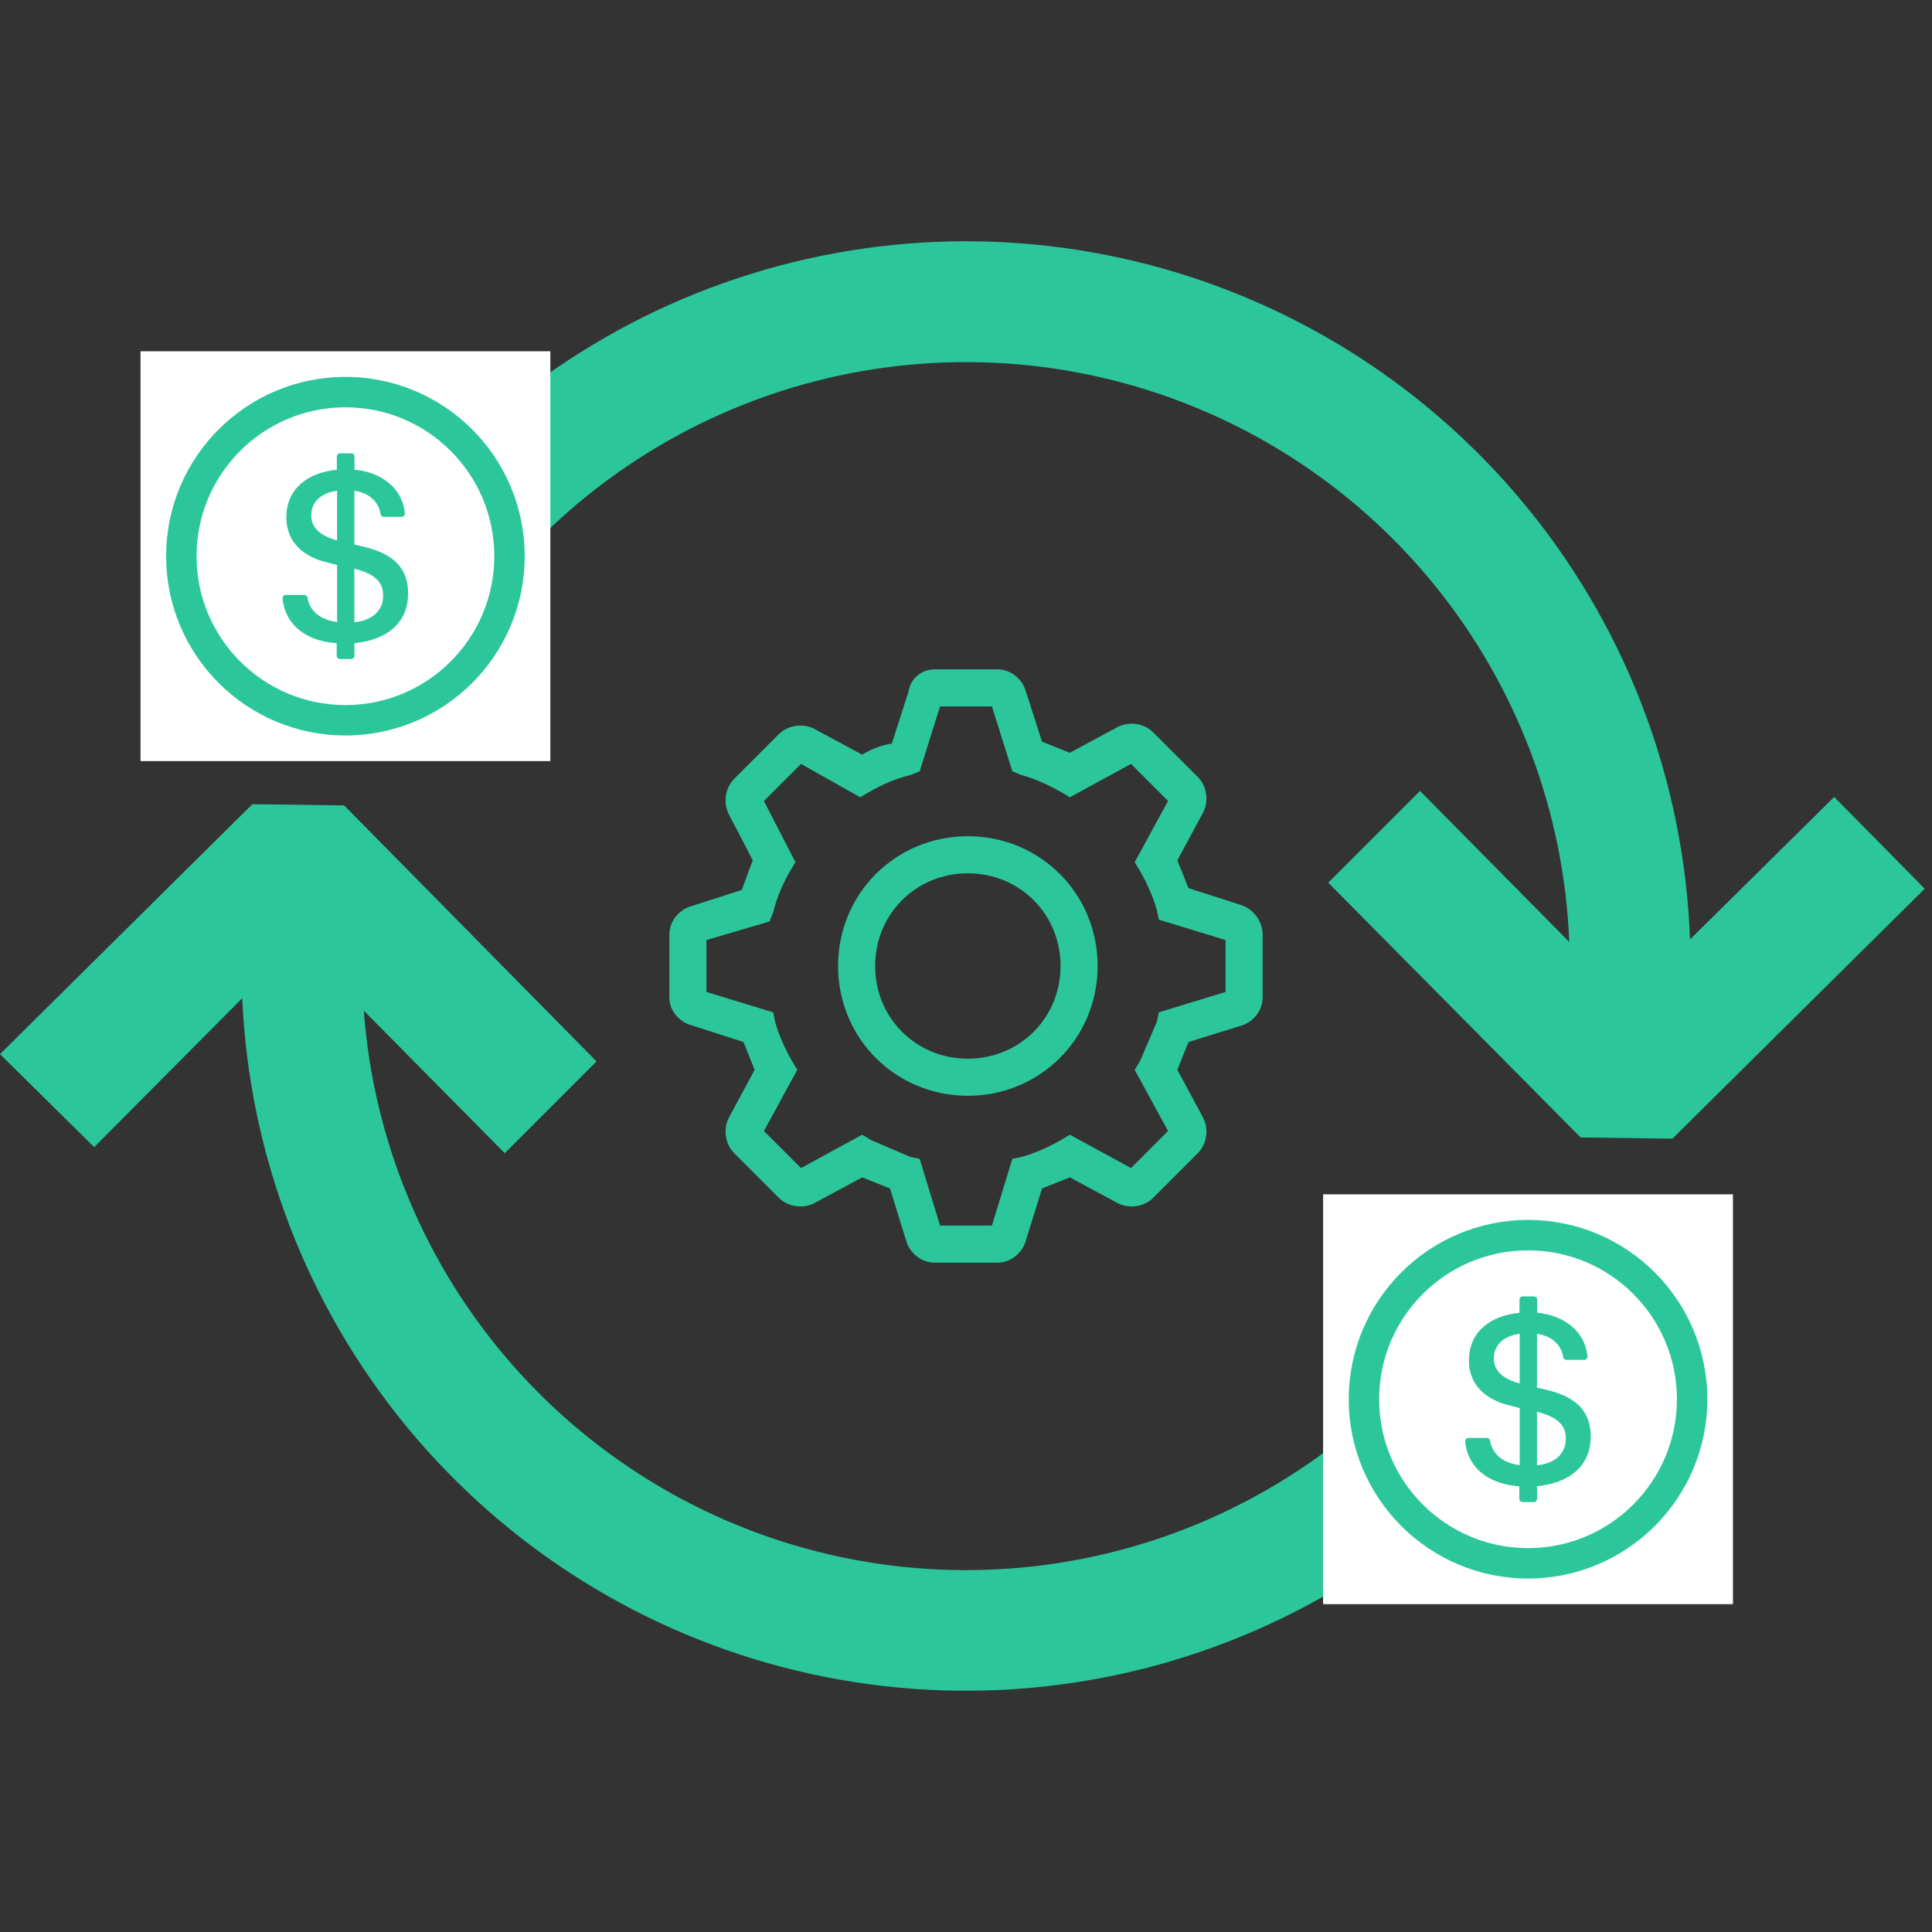
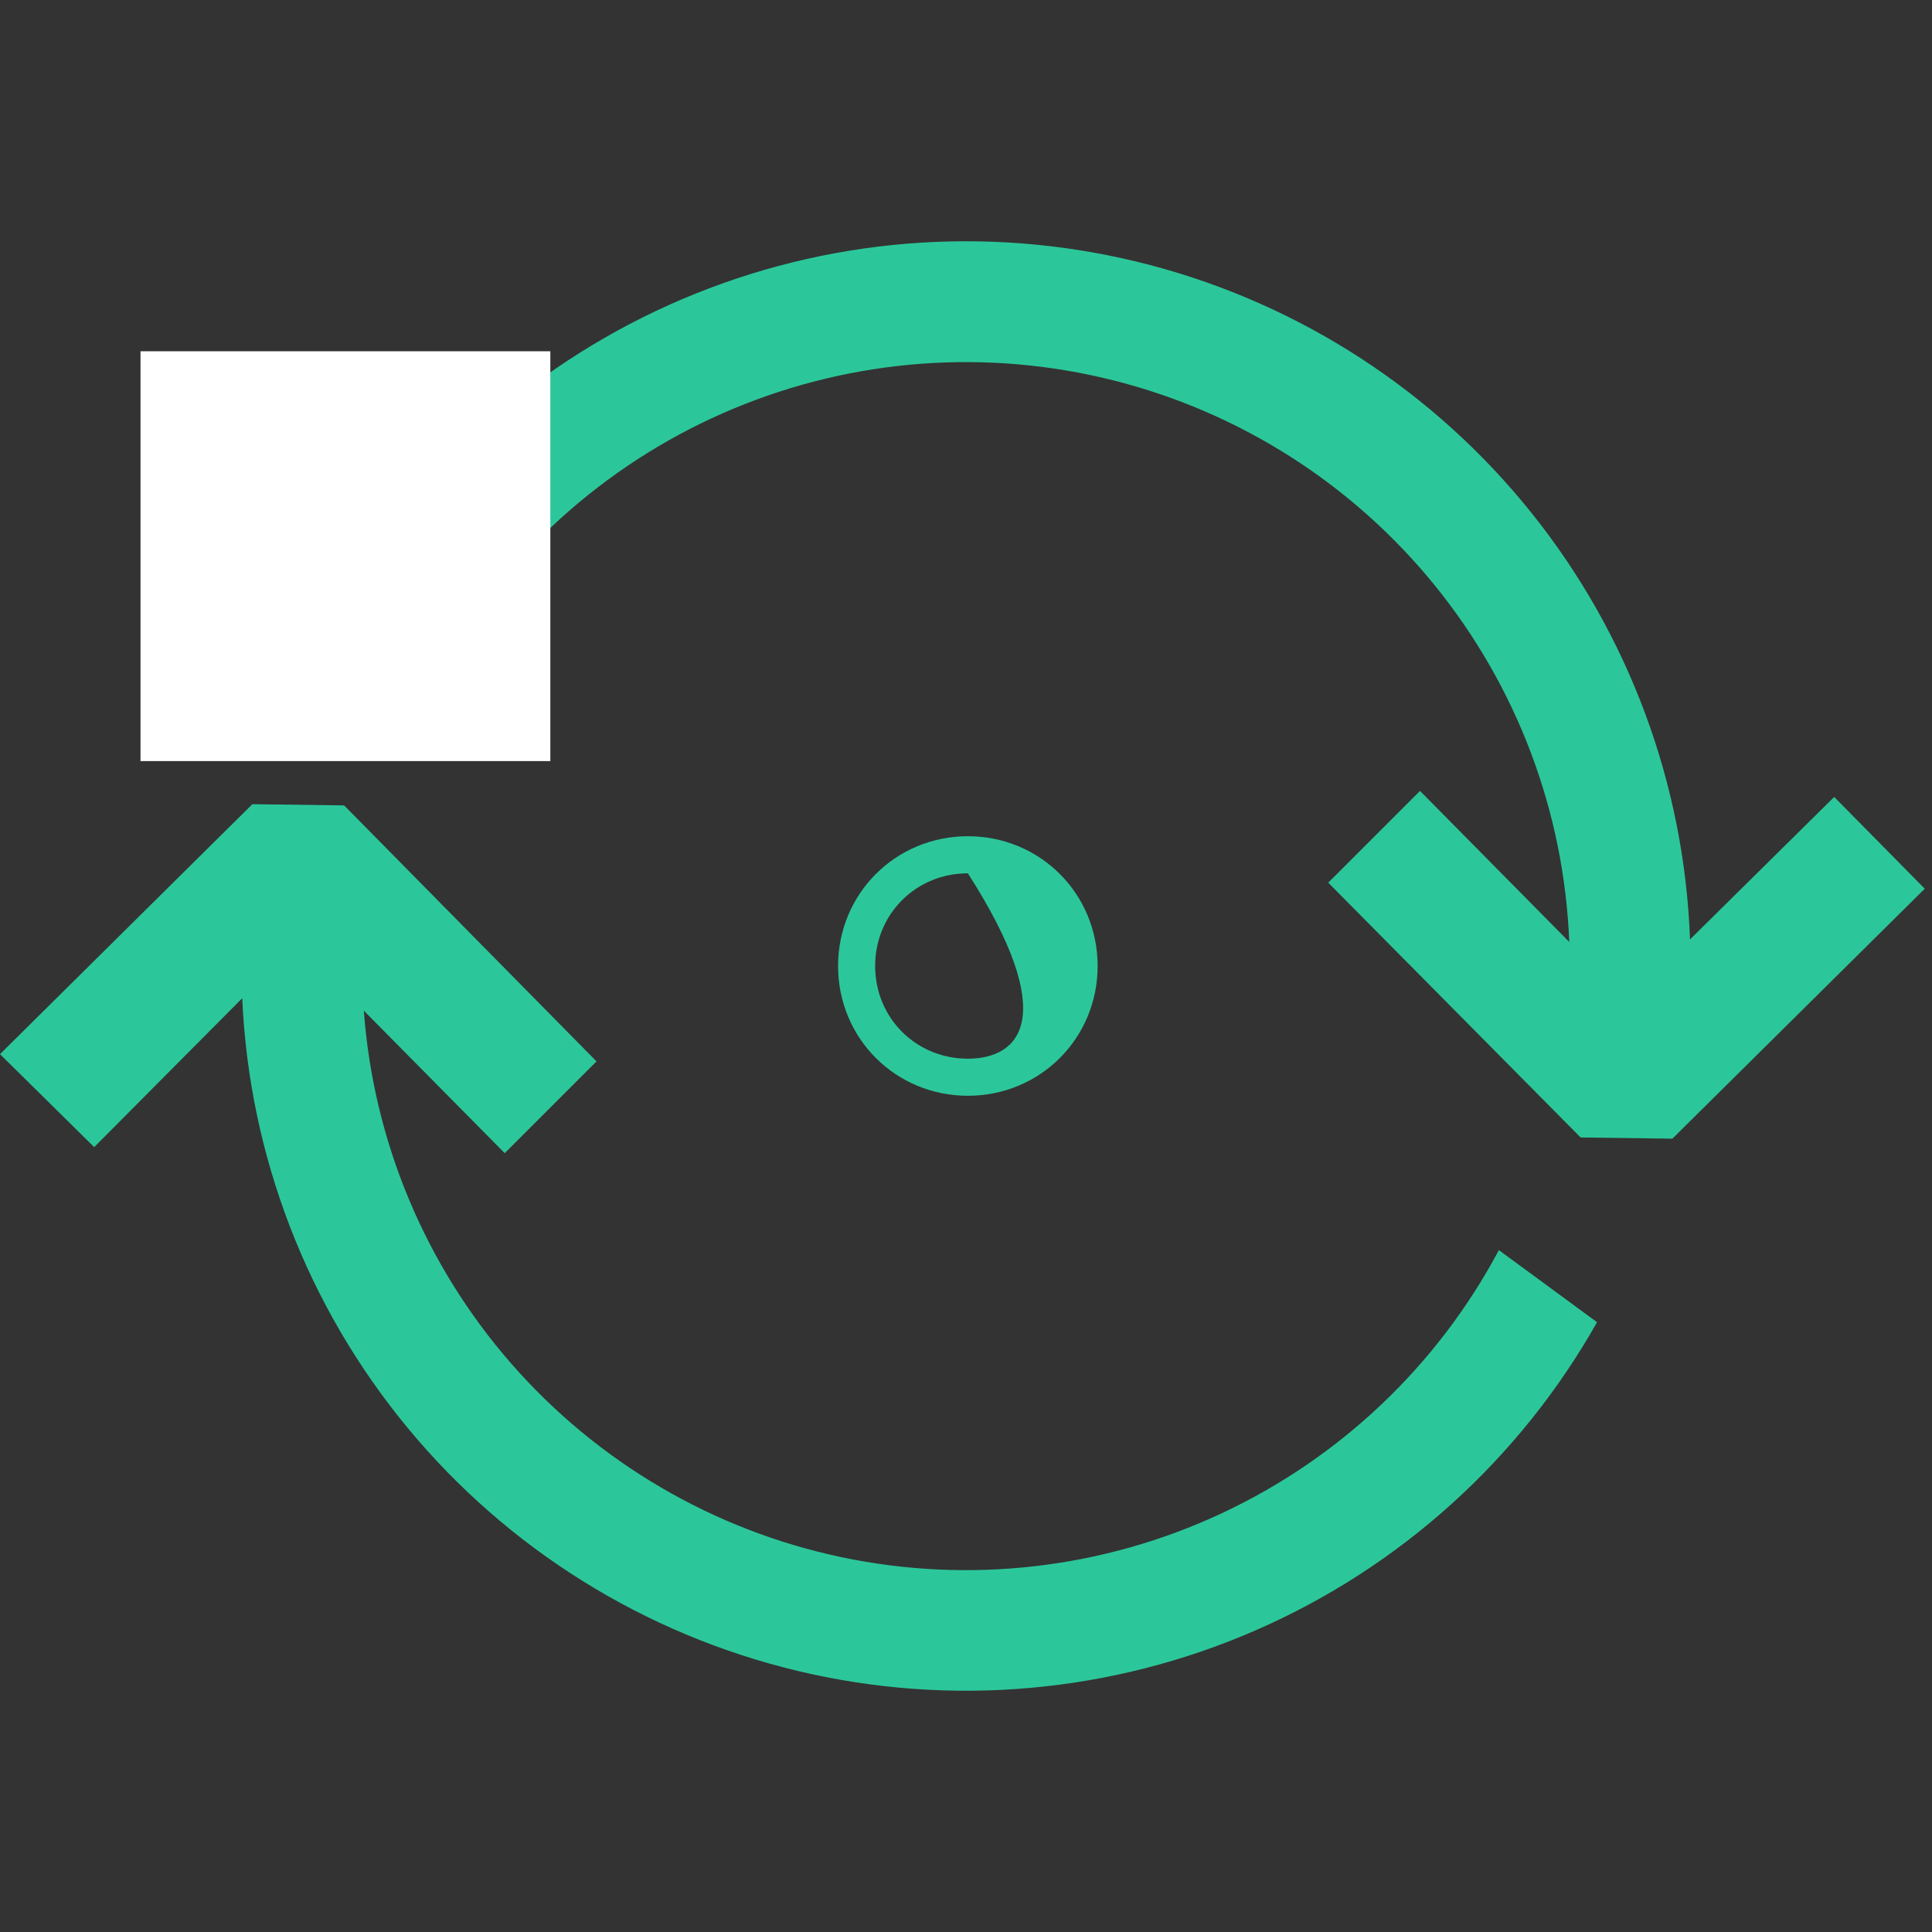
<svg xmlns="http://www.w3.org/2000/svg" width="130" height="130" viewBox="0 0 130 130" fill="none">
  <rect x="0" y="0" width="130" height="130" fill="#333333" stroke="none" />
  <path fill-rule="evenodd" clip-rule="evenodd" d="M16.299 67.169L6.338 77.188L0 70.931L16.981 54.112L23.156 54.194L40.138 71.419L33.962 77.594L24.481 68.006C25.127 76.79 28.61 85.125 34.405 91.757C40.2 98.389 47.993 102.959 56.611 104.777C65.228 106.594 74.203 105.563 82.183 101.837C90.163 98.111 96.717 91.892 100.856 84.118L107.461 88.969C102.259 98.191 94.195 105.469 84.489 109.702C74.782 113.935 63.962 114.892 53.663 112.43C43.365 109.967 34.148 104.218 27.407 96.052C20.666 87.887 16.766 77.748 16.299 67.169ZM105.592 63.383L95.55 53.219L89.375 59.394L106.356 76.537L112.531 76.619L129.512 59.8L123.419 53.625L113.717 63.212C113.337 52.751 109.599 42.69 103.057 34.518C96.515 26.346 87.516 20.496 77.392 17.835C67.267 15.175 56.555 15.843 46.84 19.743C37.125 23.642 28.924 30.565 23.449 39.487L30.03 44.314C34.493 36.766 41.278 30.864 49.372 27.491C57.466 24.118 66.434 23.454 74.936 25.599C83.439 27.744 91.019 32.582 96.544 39.391C102.07 46.2 105.244 54.613 105.592 63.375V63.383Z" fill="#2BC79A" />
-   <path d="M65.125 56.268C60.26 56.268 56.392 60.135 56.392 65C56.392 69.865 60.26 73.732 65.125 73.732C69.99 73.732 73.857 69.865 73.857 65C73.857 60.135 69.99 56.268 65.125 56.268ZM65.125 71.237C61.632 71.237 58.887 68.493 58.887 65C58.887 61.507 61.632 58.763 65.125 58.763C68.618 58.763 71.362 61.507 71.362 65C71.362 68.493 68.618 71.237 65.125 71.237Z" fill="#2BC79A" />
-   <path d="M83.463 60.883L79.97 59.761L79.221 57.889L80.968 54.646C81.342 53.897 81.217 52.899 80.593 52.276L77.6 49.282C76.976 48.658 75.978 48.533 75.229 48.907L71.986 50.654L70.115 49.905L68.992 46.413C68.742 45.664 67.994 45.04 67.121 45.04H62.879C62.006 45.04 61.258 45.664 61.133 46.537L60.01 50.03C59.262 50.155 58.638 50.404 58.014 50.779L54.771 49.032C54.022 48.658 53.024 48.783 52.401 49.406L49.407 52.4C48.783 53.024 48.658 54.022 49.032 54.771L50.654 57.889C50.404 58.513 50.155 59.261 49.906 59.885L46.413 61.008C45.664 61.258 45.04 62.006 45.04 62.879V67.121C45.04 67.994 45.664 68.742 46.537 68.992L50.03 70.115L50.779 71.986L49.032 75.229C48.658 75.978 48.783 76.976 49.407 77.599L52.401 80.593C53.024 81.217 54.022 81.342 54.771 80.968L58.014 79.221L59.885 79.97L61.008 83.587C61.258 84.336 62.006 84.96 62.879 84.96H67.121C67.994 84.96 68.742 84.336 68.992 83.587L70.115 79.97L71.986 79.221L75.229 80.968C75.978 81.342 76.976 81.217 77.6 80.593L80.593 77.599C81.217 76.976 81.342 75.978 80.968 75.229L79.221 71.986L79.97 70.115L83.587 68.992C84.336 68.742 84.96 67.994 84.96 67.121V62.879C84.96 62.006 84.336 61.133 83.463 60.883ZM82.465 66.746L77.974 68.119L77.849 68.742L76.726 71.362L76.352 71.986L78.597 76.102L76.103 78.597L71.986 76.352L71.362 76.726C70.489 77.225 69.616 77.599 68.742 77.849L68.119 77.974L66.746 82.465H63.254L61.881 77.974L61.258 77.849L58.638 76.726L58.014 76.352L53.898 78.597L51.403 76.102L53.648 71.986L53.274 71.362C52.775 70.489 52.401 69.615 52.151 68.742L52.026 68.119L47.535 66.746V63.253L51.777 62.006L52.026 61.382C52.276 60.384 52.65 59.511 53.149 58.638L53.523 58.014L51.403 53.897L53.898 51.402L57.889 53.648L58.513 53.274C59.386 52.775 60.26 52.4 61.258 52.151L61.881 51.901L63.254 47.535H66.746L68.119 51.901L68.742 52.151C69.616 52.4 70.489 52.775 71.362 53.274L71.986 53.648L76.103 51.402L78.597 53.897L76.352 58.014L76.726 58.638C77.225 59.511 77.6 60.384 77.849 61.258L77.974 61.881L82.465 63.253V66.746Z" fill="#2BC79A" />
-   <rect width="27.576" height="27.576" transform="translate(89.03 80.364)" fill="white" />
-   <path d="M102.818 82.087C96.156 82.087 90.754 87.489 90.754 94.152C90.754 100.814 96.156 106.216 102.818 106.216C109.481 106.216 114.883 100.814 114.883 94.152C114.883 87.489 109.481 82.087 102.818 82.087ZM102.818 104.169C97.287 104.169 92.8 99.683 92.8 94.152C92.8 88.62 97.287 84.134 102.818 84.134C108.349 84.134 112.836 88.62 112.836 94.152C112.836 99.683 108.349 104.169 102.818 104.169ZM104.103 93.527L103.419 93.368V89.751C104.442 89.891 105.075 90.532 105.183 91.319C105.196 91.426 105.288 91.504 105.395 91.504H106.604C106.731 91.504 106.831 91.394 106.82 91.267C106.656 89.59 105.274 88.513 103.429 88.327V87.446C103.429 87.328 103.333 87.231 103.214 87.231H102.457C102.339 87.231 102.242 87.328 102.242 87.446V88.335C100.335 88.521 98.843 89.573 98.843 91.539C98.843 93.36 100.184 94.238 101.593 94.574L102.258 94.744V98.587C101.068 98.428 100.4 97.792 100.263 96.936C100.246 96.834 100.155 96.758 100.05 96.758H98.806C98.679 96.758 98.579 96.866 98.59 96.993C98.711 98.474 99.834 99.836 102.231 100.011V100.857C102.231 100.975 102.328 101.072 102.447 101.072H103.211C103.33 101.072 103.427 100.975 103.427 100.854L103.421 100.001C105.53 99.815 107.038 98.686 107.038 96.661C107.035 94.793 105.848 93.958 104.103 93.527ZM102.255 93.091C102.105 93.047 101.978 93.007 101.851 92.956C100.941 92.627 100.518 92.097 100.518 91.413C100.518 90.435 101.259 89.878 102.255 89.751V93.091ZM103.419 98.595V94.994C103.502 95.019 103.578 95.037 103.656 95.054C104.929 95.442 105.358 95.98 105.358 96.807C105.358 97.86 104.566 98.493 103.419 98.595Z" fill="#2BC79A" />
+   <path d="M65.125 56.268C60.26 56.268 56.392 60.135 56.392 65C56.392 69.865 60.26 73.732 65.125 73.732C69.99 73.732 73.857 69.865 73.857 65C73.857 60.135 69.99 56.268 65.125 56.268ZM65.125 71.237C61.632 71.237 58.887 68.493 58.887 65C58.887 61.507 61.632 58.763 65.125 58.763C71.362 68.493 68.618 71.237 65.125 71.237Z" fill="#2BC79A" />
  <rect width="27.576" height="27.576" transform="translate(9.455 23.636)" fill="white" />
-   <path d="M23.242 25.36C16.58 25.36 11.178 30.762 11.178 37.424C11.178 44.087 16.58 49.489 23.242 49.489C29.905 49.489 35.307 44.087 35.307 37.424C35.307 30.762 29.905 25.36 23.242 25.36ZM23.242 47.442C17.711 47.442 13.225 42.956 13.225 37.424C13.225 31.893 17.711 27.407 23.242 27.407C28.774 27.407 33.26 31.893 33.26 37.424C33.26 42.956 28.774 47.442 23.242 47.442ZM24.527 36.8L23.843 36.641V33.024C24.866 33.164 25.499 33.805 25.607 34.591C25.62 34.699 25.712 34.777 25.82 34.777H27.029C27.155 34.777 27.255 34.667 27.244 34.54C27.08 32.862 25.698 31.785 23.854 31.599V30.719C23.854 30.6 23.757 30.503 23.638 30.503H22.882C22.763 30.503 22.666 30.6 22.666 30.719V31.608C20.759 31.793 19.268 32.846 19.268 34.812C19.268 36.633 20.609 37.51 22.017 37.847L22.682 38.017V41.859C21.492 41.701 20.824 41.065 20.687 40.209C20.671 40.106 20.579 40.031 20.474 40.031H19.23C19.103 40.031 19.004 40.139 19.015 40.265C19.136 41.746 20.259 43.109 22.655 43.284V44.13C22.655 44.248 22.752 44.345 22.871 44.345H23.636C23.754 44.345 23.851 44.248 23.851 44.127L23.846 43.273C25.954 43.087 27.462 41.959 27.462 39.934C27.46 38.065 26.272 37.23 24.527 36.8ZM22.68 36.363C22.529 36.32 22.402 36.28 22.276 36.229C21.366 35.9 20.943 35.37 20.943 34.685C20.943 33.708 21.683 33.151 22.68 33.024V36.363ZM23.843 41.868V38.267C23.926 38.291 24.002 38.31 24.08 38.326C25.354 38.714 25.782 39.253 25.782 40.08C25.782 41.132 24.99 41.765 23.843 41.868Z" fill="#2BC79A" />
</svg>